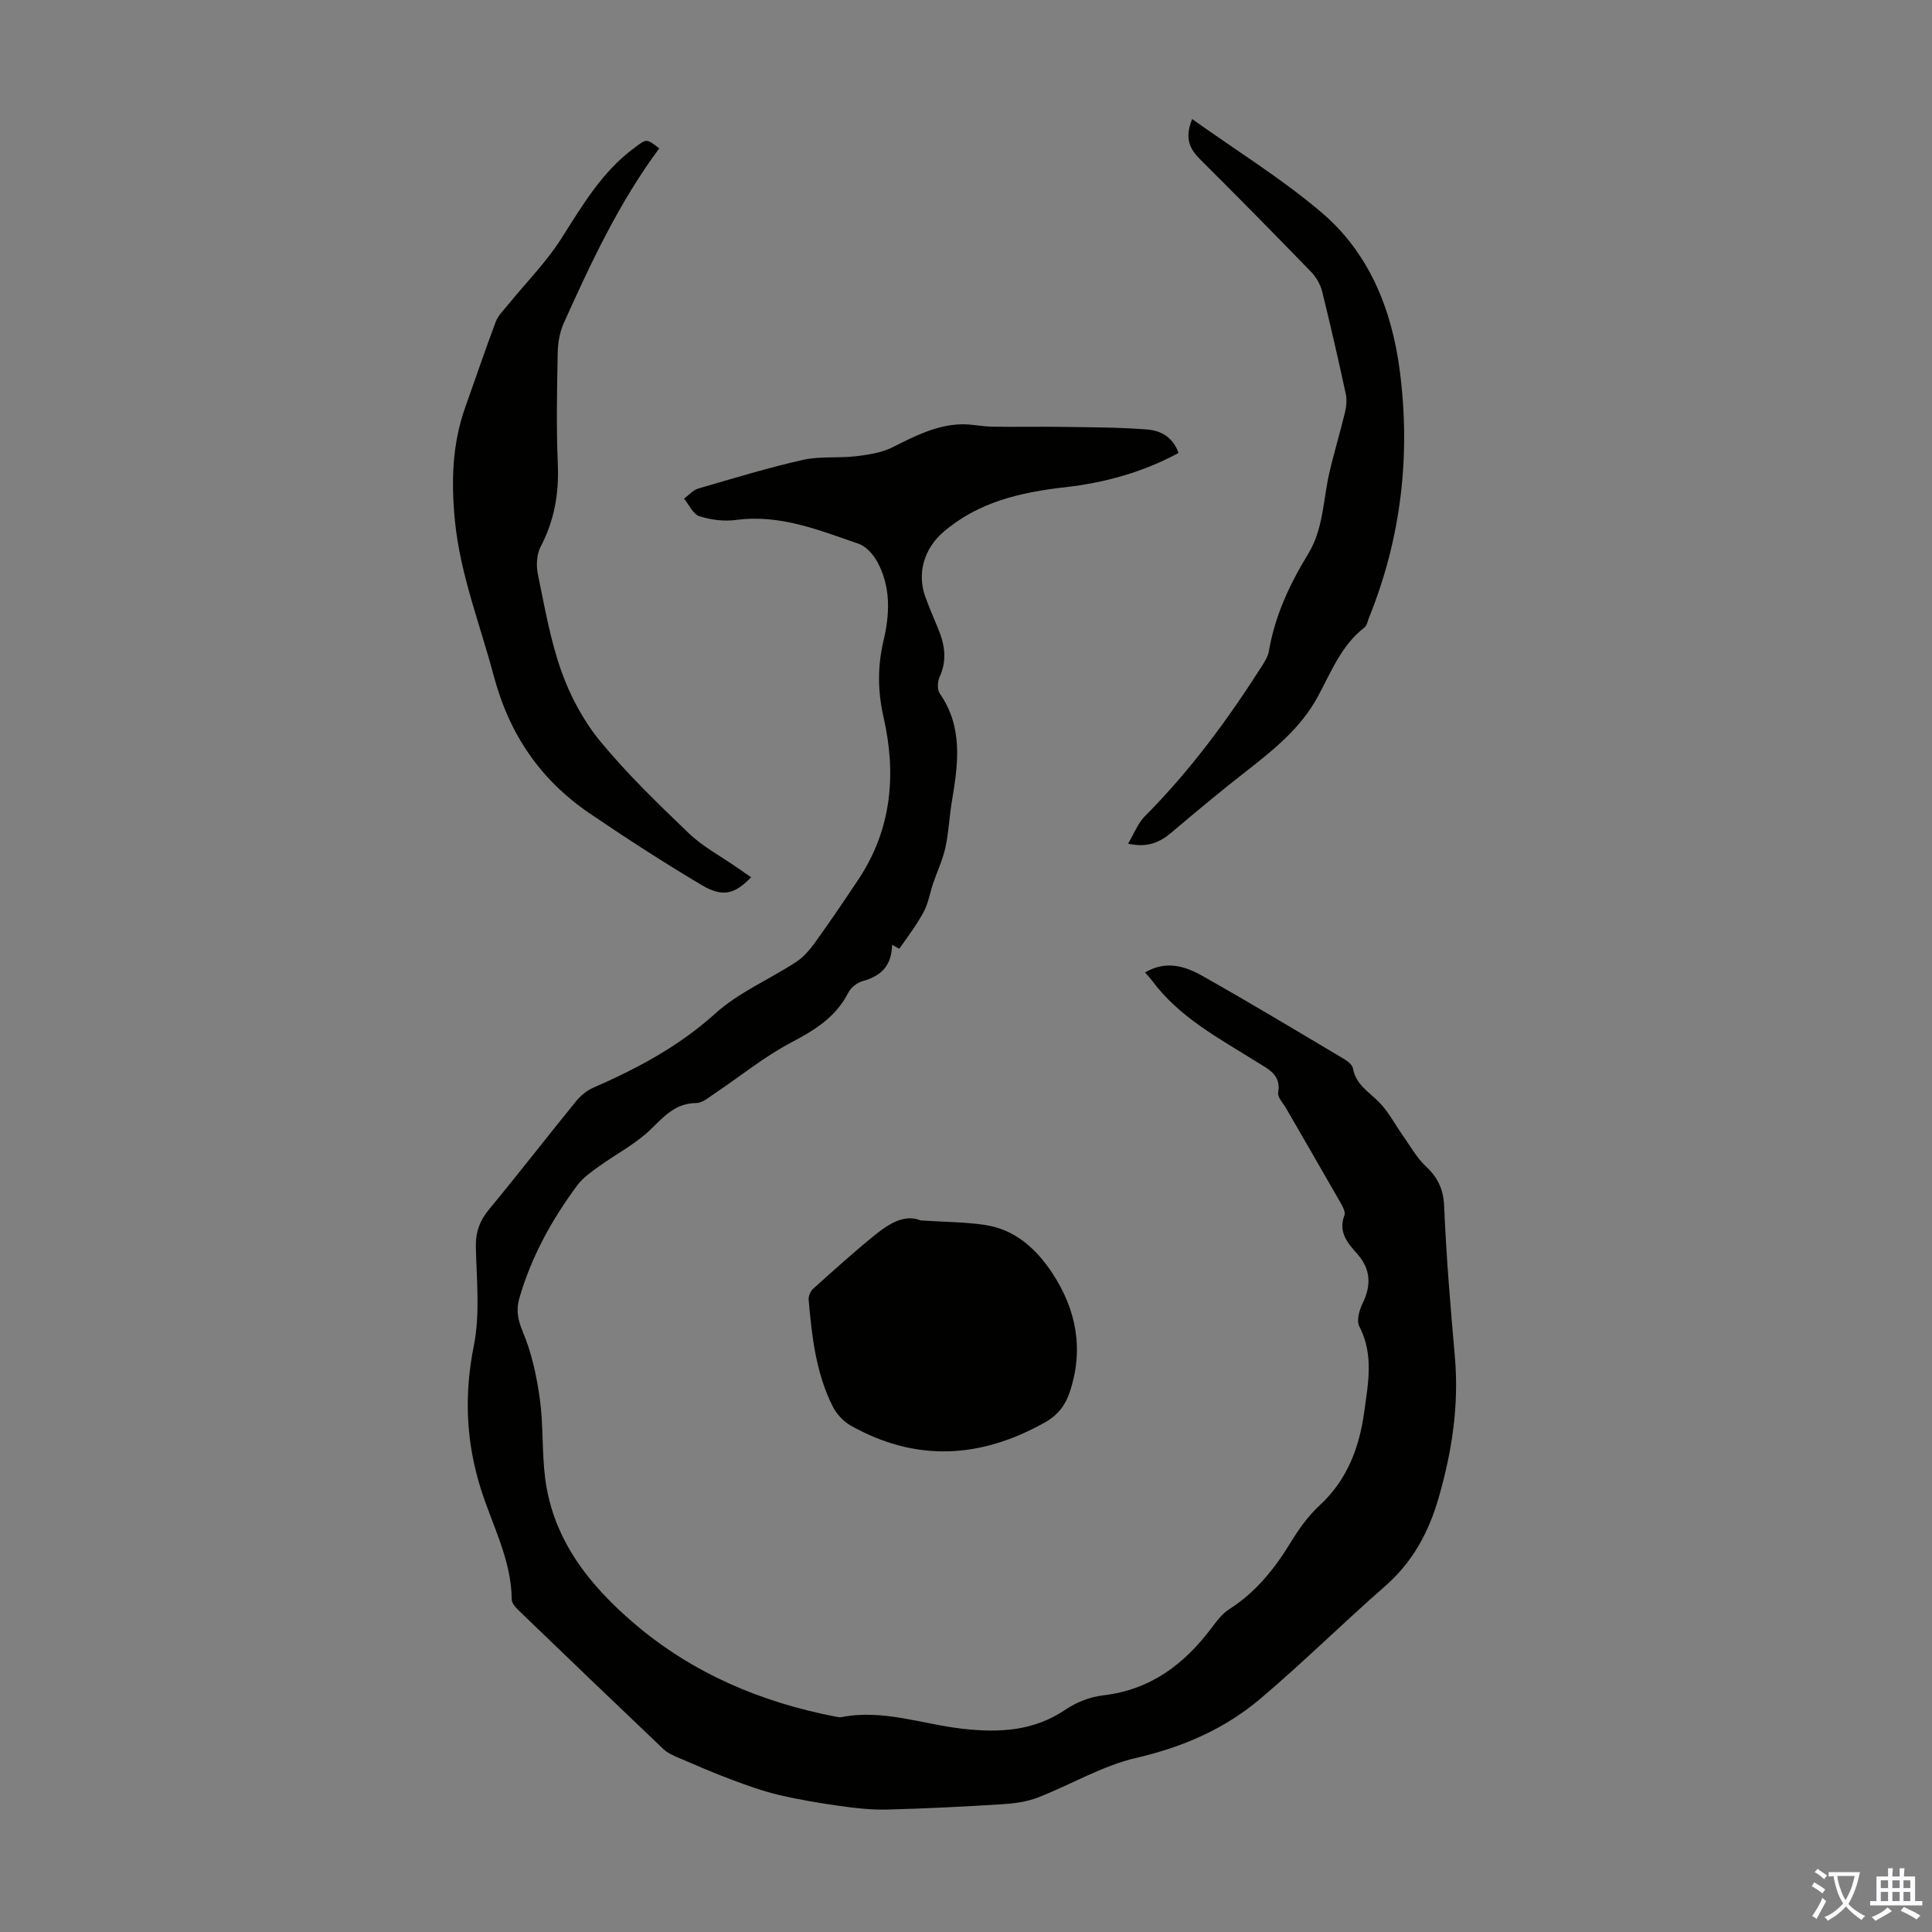
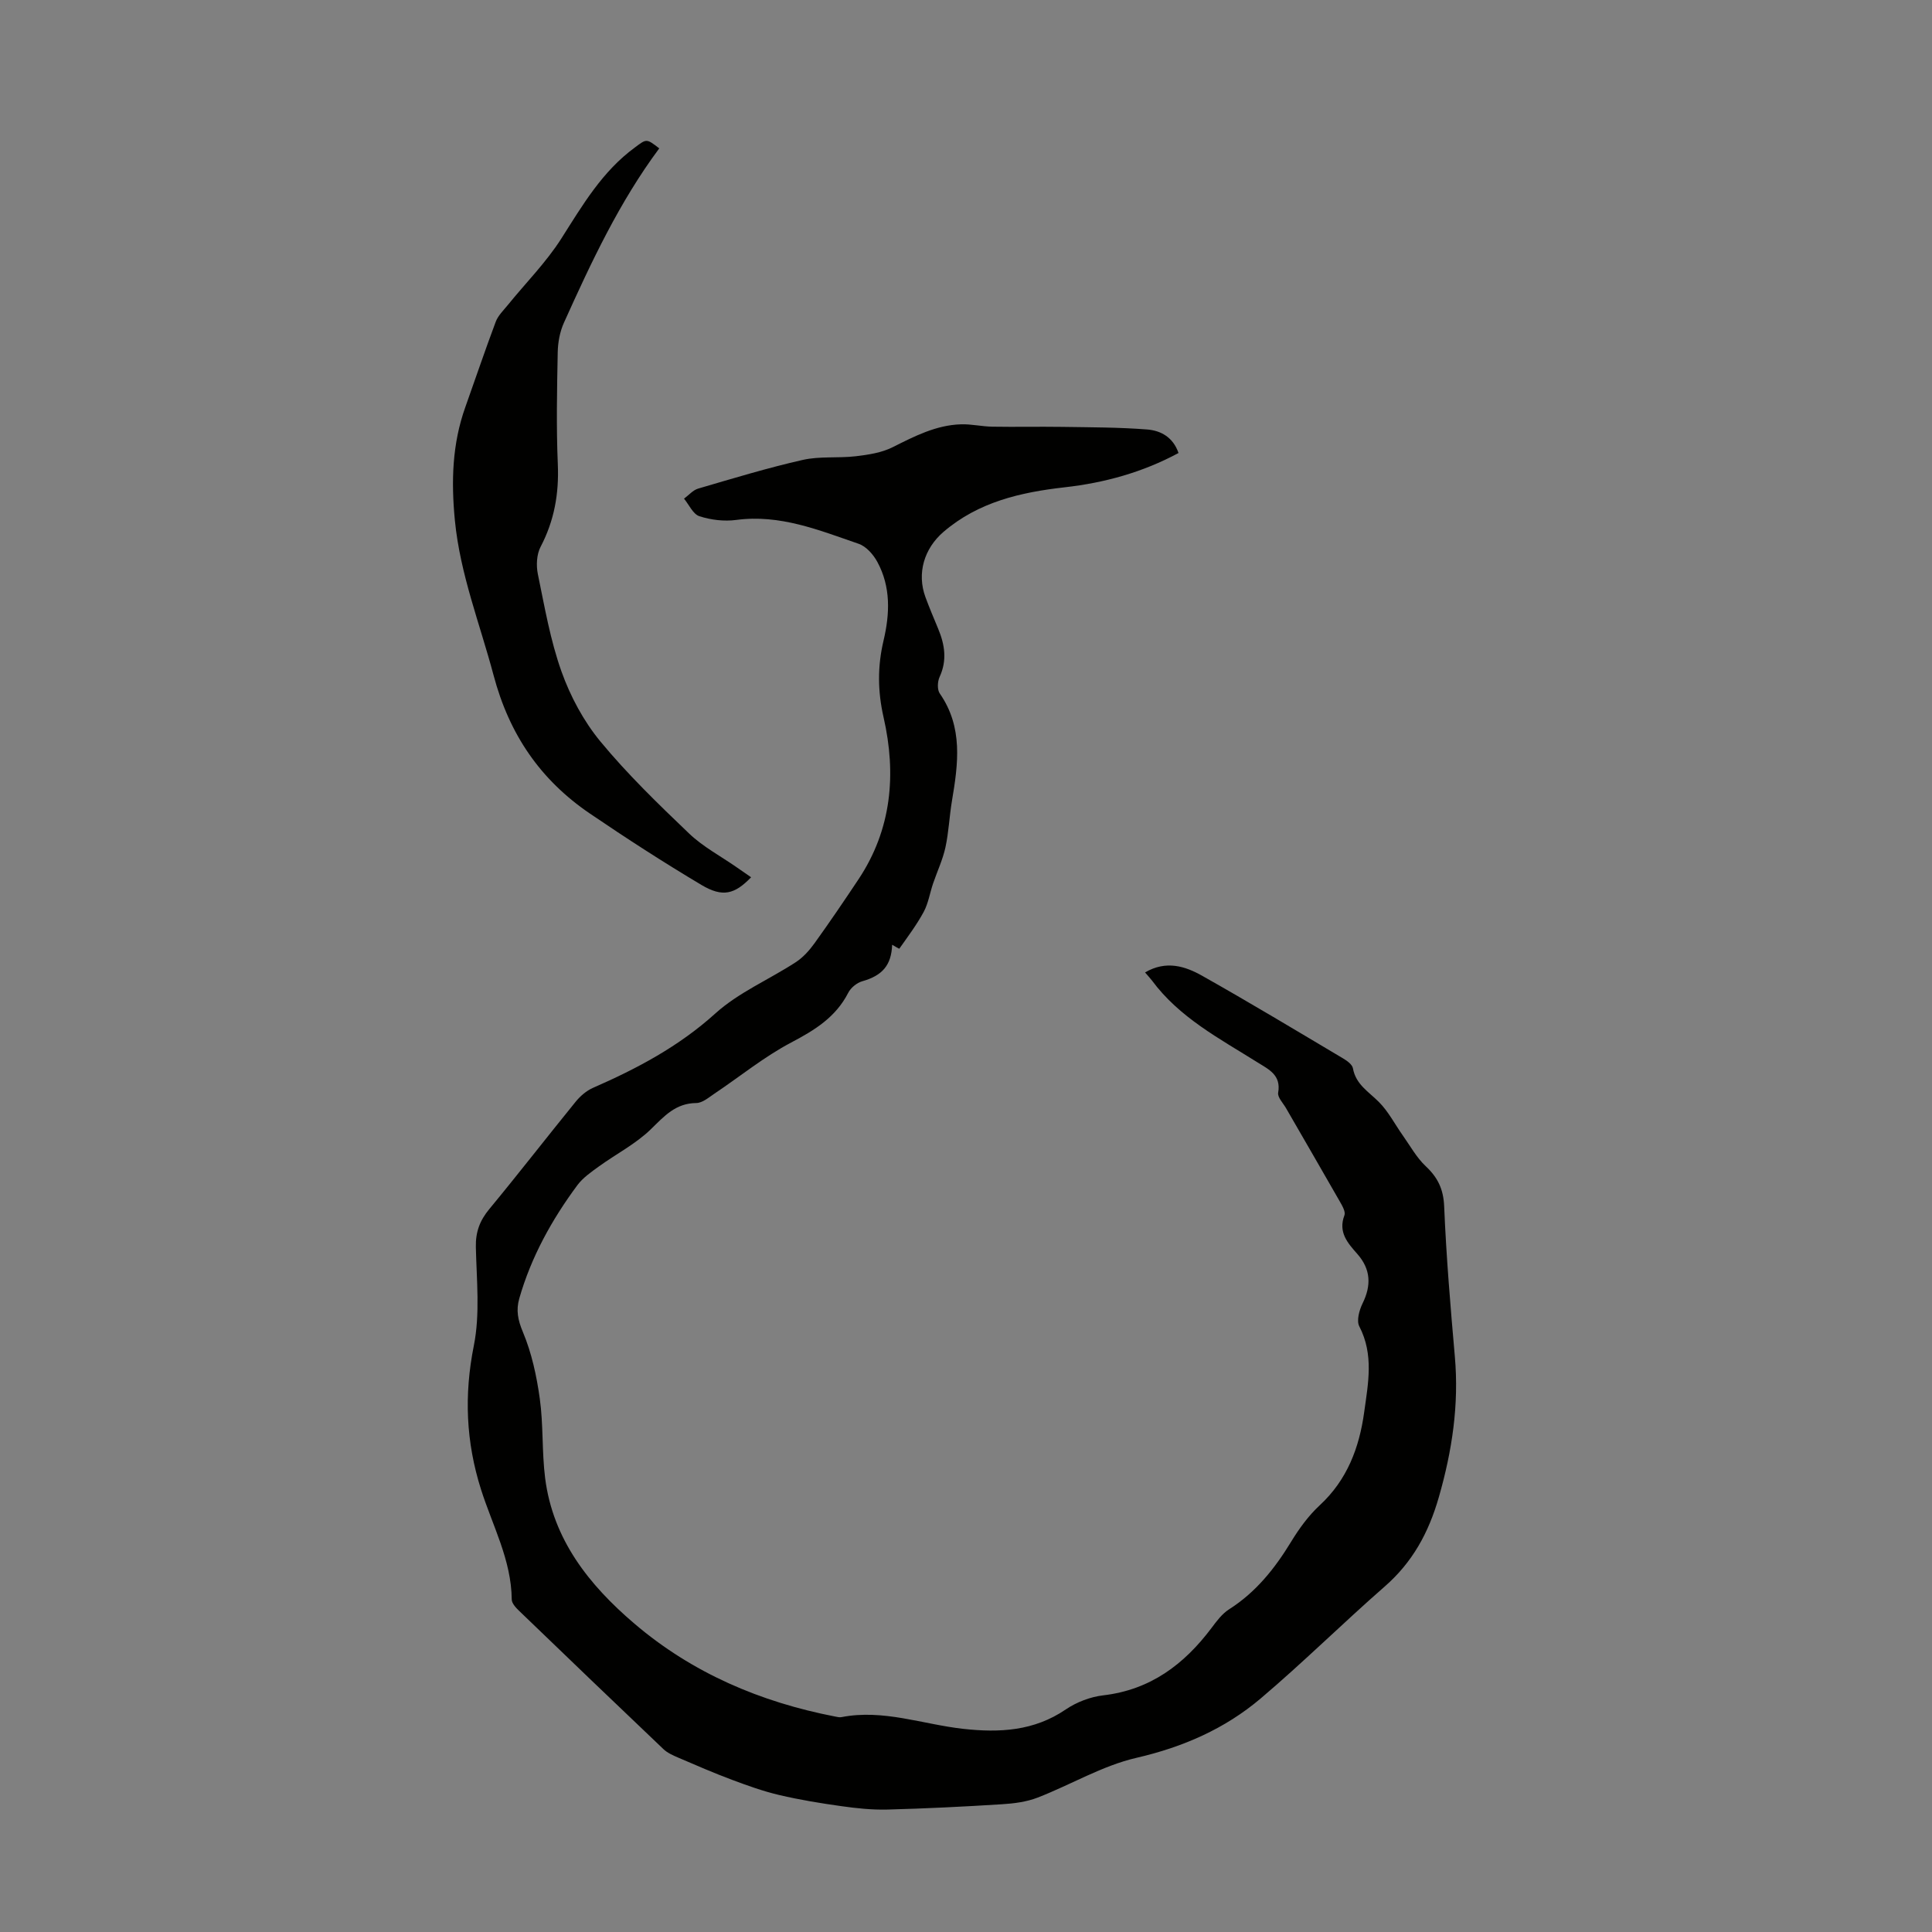
<svg xmlns="http://www.w3.org/2000/svg" enable-background="new 0 0 400 400" viewBox="0 0 400 400">
  <rect x="0" y="0" width="400" height="400" fill="#808080" stroke="none" />
  <g fill="#010100">
    <path d="m237.07 201.33c4.37-2.55 8.3-1.29 11.8.68 9.84 5.54 19.52 11.37 29.23 17.14.81.48 1.87 1.25 2.01 2.03.59 3.34 3.25 4.84 5.36 6.96 1.99 1.99 3.32 4.62 4.97 6.95 1.53 2.16 2.84 4.57 4.73 6.35 2.51 2.35 3.68 4.76 3.83 8.33.43 10.38 1.3 20.74 2.21 31.09.88 9.96-.56 19.53-3.32 29.13-2.11 7.35-5.44 13.45-11.21 18.49-8.67 7.58-16.87 15.71-25.66 23.16-7.42 6.29-16.08 10.07-25.73 12.3-7.07 1.63-13.59 5.57-20.45 8.23-2.3.89-4.9 1.23-7.39 1.38-7.9.5-15.81.89-23.73 1.1-3.18.08-6.4-.26-9.56-.71-4.3-.6-8.61-1.31-12.83-2.3-3.32-.78-6.57-1.95-9.78-3.15-3.74-1.4-7.41-2.99-11.08-4.57-1.09-.47-2.27-.98-3.11-1.78-9.98-9.49-19.91-19.02-29.83-28.58-.69-.66-1.57-1.59-1.58-2.4-.07-8.19-3.99-15.29-6.37-22.81-3.11-9.82-3.52-19.52-1.48-29.74 1.32-6.58.57-13.6.42-20.42-.07-3.12.82-5.5 2.79-7.87 6.06-7.33 11.89-14.86 17.89-22.24.95-1.16 2.22-2.26 3.57-2.85 9.14-4 17.77-8.57 25.33-15.4 4.81-4.35 11.13-7.02 16.66-10.62 1.52-.99 2.83-2.46 3.9-3.95 3.12-4.34 6.13-8.77 9.09-13.22 6.88-10.35 7.86-21.78 5.19-33.5-1.24-5.44-1.27-10.58-.02-15.88 1.32-5.58 1.54-11.14-1.28-16.33-.83-1.53-2.31-3.21-3.86-3.74-8.2-2.82-16.31-6.16-25.37-4.94-2.48.33-5.22 0-7.6-.77-1.32-.42-2.15-2.38-3.19-3.64.97-.71 1.84-1.76 2.92-2.08 7.19-2.1 14.36-4.29 21.66-5.94 3.54-.8 7.34-.33 10.99-.76 2.59-.31 5.33-.72 7.62-1.87 4.53-2.27 8.98-4.58 14.15-4.74 2.16-.07 4.34.46 6.51.49 4.78.08 9.56-.03 14.33.04 5.91.09 11.84.08 17.72.54 2.77.22 5.35 1.57 6.48 4.87-7.43 4-15.31 6.17-23.57 7.1-9.11 1.03-17.84 3.02-25.08 9.22-4.01 3.44-5.57 8.58-3.74 13.54.81 2.2 1.73 4.36 2.63 6.53 1.37 3.29 1.88 6.54.29 9.98-.44.96-.51 2.63.04 3.42 4.86 7 3.81 14.58 2.52 22.24-.54 3.2-.66 6.48-1.35 9.63-.56 2.56-1.71 4.98-2.56 7.48-.66 1.95-.98 4.08-1.94 5.87-1.44 2.67-3.29 5.12-5.04 7.61-.04.06-.99-.53-1.49-.81-.16 4.26-2.04 6.39-6.19 7.56-1.13.32-2.38 1.35-2.91 2.4-2.59 5.05-6.92 7.71-11.8 10.28-5.59 2.94-10.58 7.03-15.87 10.57-1.19.8-2.51 1.95-3.78 1.96-4.3.04-6.62 2.71-9.41 5.43-3.12 3.04-7.18 5.11-10.76 7.7-1.6 1.16-3.31 2.34-4.46 3.89-5.29 7.14-9.56 14.85-12.02 23.45-.69 2.42-.3 4.45.75 6.94 1.82 4.34 2.85 9.12 3.5 13.81.75 5.41.42 10.97 1.1 16.4 1.61 12.77 9.12 22.18 18.49 30.17 12.01 10.24 26.12 16.24 41.55 19.23.44.08.91.21 1.33.12 8.64-1.69 16.82 1.5 25.2 2.43 7.52.83 14.66.46 21.23-4.02 2.24-1.52 5.09-2.61 7.77-2.92 9.74-1.14 16.72-6.39 22.39-13.93 1.06-1.42 2.19-2.95 3.65-3.88 5.53-3.52 9.43-8.4 12.8-13.92 1.67-2.75 3.63-5.46 5.98-7.63 5.68-5.26 8.18-11.93 9.19-19.27.82-5.94 2.03-11.91-1.01-17.76-.61-1.17-.01-3.35.67-4.74 1.84-3.74 1.72-7.07-1.07-10.24-2.01-2.28-4.02-4.51-2.68-8.02.27-.71-.42-1.92-.9-2.76-3.7-6.49-7.47-12.95-11.2-19.43-.61-1.05-1.78-2.25-1.62-3.19.64-3.68-1.94-4.81-4.3-6.29-7.84-4.92-16.15-9.25-21.84-16.95-.4-.51-.85-1-1.42-1.66z" />
    <path d="m136.49 30.72c-8.26 11.11-14.09 23.57-19.74 36.11-.84 1.86-1.24 4.06-1.28 6.12-.15 7.72-.31 15.46.02 23.17.26 6.09-.73 11.68-3.57 17.1-.82 1.57-.93 3.86-.56 5.66 1.4 6.78 2.58 13.69 4.9 20.18 1.84 5.14 4.58 10.26 8.05 14.46 5.6 6.78 11.98 12.95 18.35 19.04 2.87 2.75 6.53 4.68 9.83 6.98 1 .69 2 1.38 3.02 2.09-3.41 3.53-5.89 4.2-10.28 1.59-7.86-4.68-15.55-9.65-23.11-14.79-10.24-6.97-16.67-16.34-19.93-28.62-2.83-10.65-6.92-20.9-8.01-32.05-.78-8.06-.57-15.83 2.16-23.47 2.1-5.89 4.1-11.82 6.3-17.68.48-1.28 1.59-2.34 2.49-3.45 3.71-4.58 7.94-8.83 11.08-13.76 4.4-6.92 8.49-13.95 15.28-18.9 2.38-1.78 2.34-1.84 5 .22z" />
-     <path d="m190.62 252.68c4.98.32 9.15.32 13.23.92 6.29.92 10.69 4.93 14.03 10 4.99 7.58 6.54 15.8 3.6 24.62-.92 2.75-2.48 4.78-5.13 6.27-13.31 7.48-26.69 8.26-40.18.68-1.53-.86-2.97-2.4-3.76-3.97-3.49-6.92-4.32-14.51-4.99-22.09-.07-.74.38-1.79.94-2.29 4.24-3.81 8.47-7.65 12.91-11.22 2.9-2.36 6.15-4.26 9.35-2.92z" />
-     <path d="m246.82 24.65c9.23 6.58 18.49 12.3 26.7 19.26 9.96 8.44 14.65 20.13 16.3 32.93 2.26 17.52.27 34.57-6.37 51.01-.29.72-.44 1.67-.99 2.09-4.8 3.73-6.87 9.22-9.64 14.32-3.43 6.33-8.9 10.81-14.49 15.17-5.36 4.17-10.58 8.52-15.77 12.92-2.44 2.07-5 3.21-9.01 2.32 1.27-2.12 2.06-4.25 3.51-5.71 9.38-9.41 17.17-20.02 24.28-31.18.59-.93 1.21-1.96 1.38-3.01 1.23-7.29 4.32-13.86 8.11-20.07 3.18-5.21 3.09-11.11 4.38-16.72.96-4.22 2.24-8.37 3.25-12.59.29-1.23.43-2.62.17-3.83-1.54-7.1-3.15-14.18-4.9-21.23-.36-1.43-1.2-2.92-2.23-3.99-7.54-7.78-15.15-15.51-22.83-23.15-2.14-2.13-3.58-4.24-1.85-8.54z" />
  </g>
-   <path d="m377.9 391.2c-.2.3-.4.5-.6.8-.7-.6-1.4-1-2.2-1.5.2-.3.4-.5.5-.8.6.4 1.4.8 2.3 1.5zm-1.8 6.1c-.2-.2-.5-.4-.9-.6.4-.6.8-1.2 1.2-1.9s.7-1.3.9-1.9c.3.3.5.5.8.7-.7 1.3-1.4 2.6-2 3.7zm2.2-9c-.3.3-.5.5-.6.8-.6-.6-1.3-1.1-2-1.5.3-.3.5-.5.6-.7.6.5 1.3.9 2 1.4zm.3.2v-.9h2 4.5c-.3 1.3-.6 2.5-1 3.6s-.9 2.1-1.4 3c.4.5 1 1 1.6 1.4s1.2.8 1.9 1.1c-.3.2-.5.4-.8.8-.4-.3-1-.7-1.6-1.2s-1.2-1.1-1.6-1.6c-.5.6-1.1 1.1-1.7 1.6s-1.4.9-2.1 1.4c-.1-.3-.3-.5-.7-.8.6-.2 1.2-.5 1.9-1s1.4-1.1 2-1.8c-.5-.8-.9-1.6-1.2-2.5s-.6-2-.8-3.2c-.4.1-.7.1-1 .1zm2.5 2.7c.3 1 .7 1.7 1 2.2.3-.5.6-1.1 1-2s.6-1.9.9-3h-3.2-.4c.1.9.3 1.8.7 2.8z" fill="#fbfafc" />
-   <path d="m396.5 388.5v1.5 3.6h1.5v.9c-.4 0-1 0-1.7 0h-7.9c-.5 0-.9 0-1.2 0v-.9h1.3v-3.5c0-.7 0-1.2 0-1.6h2.4c0-.8 0-1.4 0-1.7h1c0 .3-.1.8-.1 1.7h1.5c0-.8 0-1.4 0-1.7h1c0 .3-.1.9-.1 1.7zm-8.2 9.2c-.2-.3-.5-.5-.8-.8.8-.3 1.4-.6 1.9-.9s1-.7 1.4-1.1c.3.3.6.5.9.8-1.6 1-2.8 1.6-3.4 2zm2.6-6.8v-1.6h-1.5v1.6zm0 2.7v-1.9h-1.5v1.9zm2.4-2.7v-1.6h-1.5v1.6zm0 2.7v-1.9h-1.5v1.9zm.2 2 .7-.8c.4.2.9.5 1.6.8s1.3.7 1.8 1c-.3.3-.5.5-.8.8-.4-.3-1.5-1-3.3-1.8zm2-4.7v-1.6h-1.4v1.6zm0 2.7v-1.9h-1.4v1.9z" fill="#fbfafc" />
</svg>